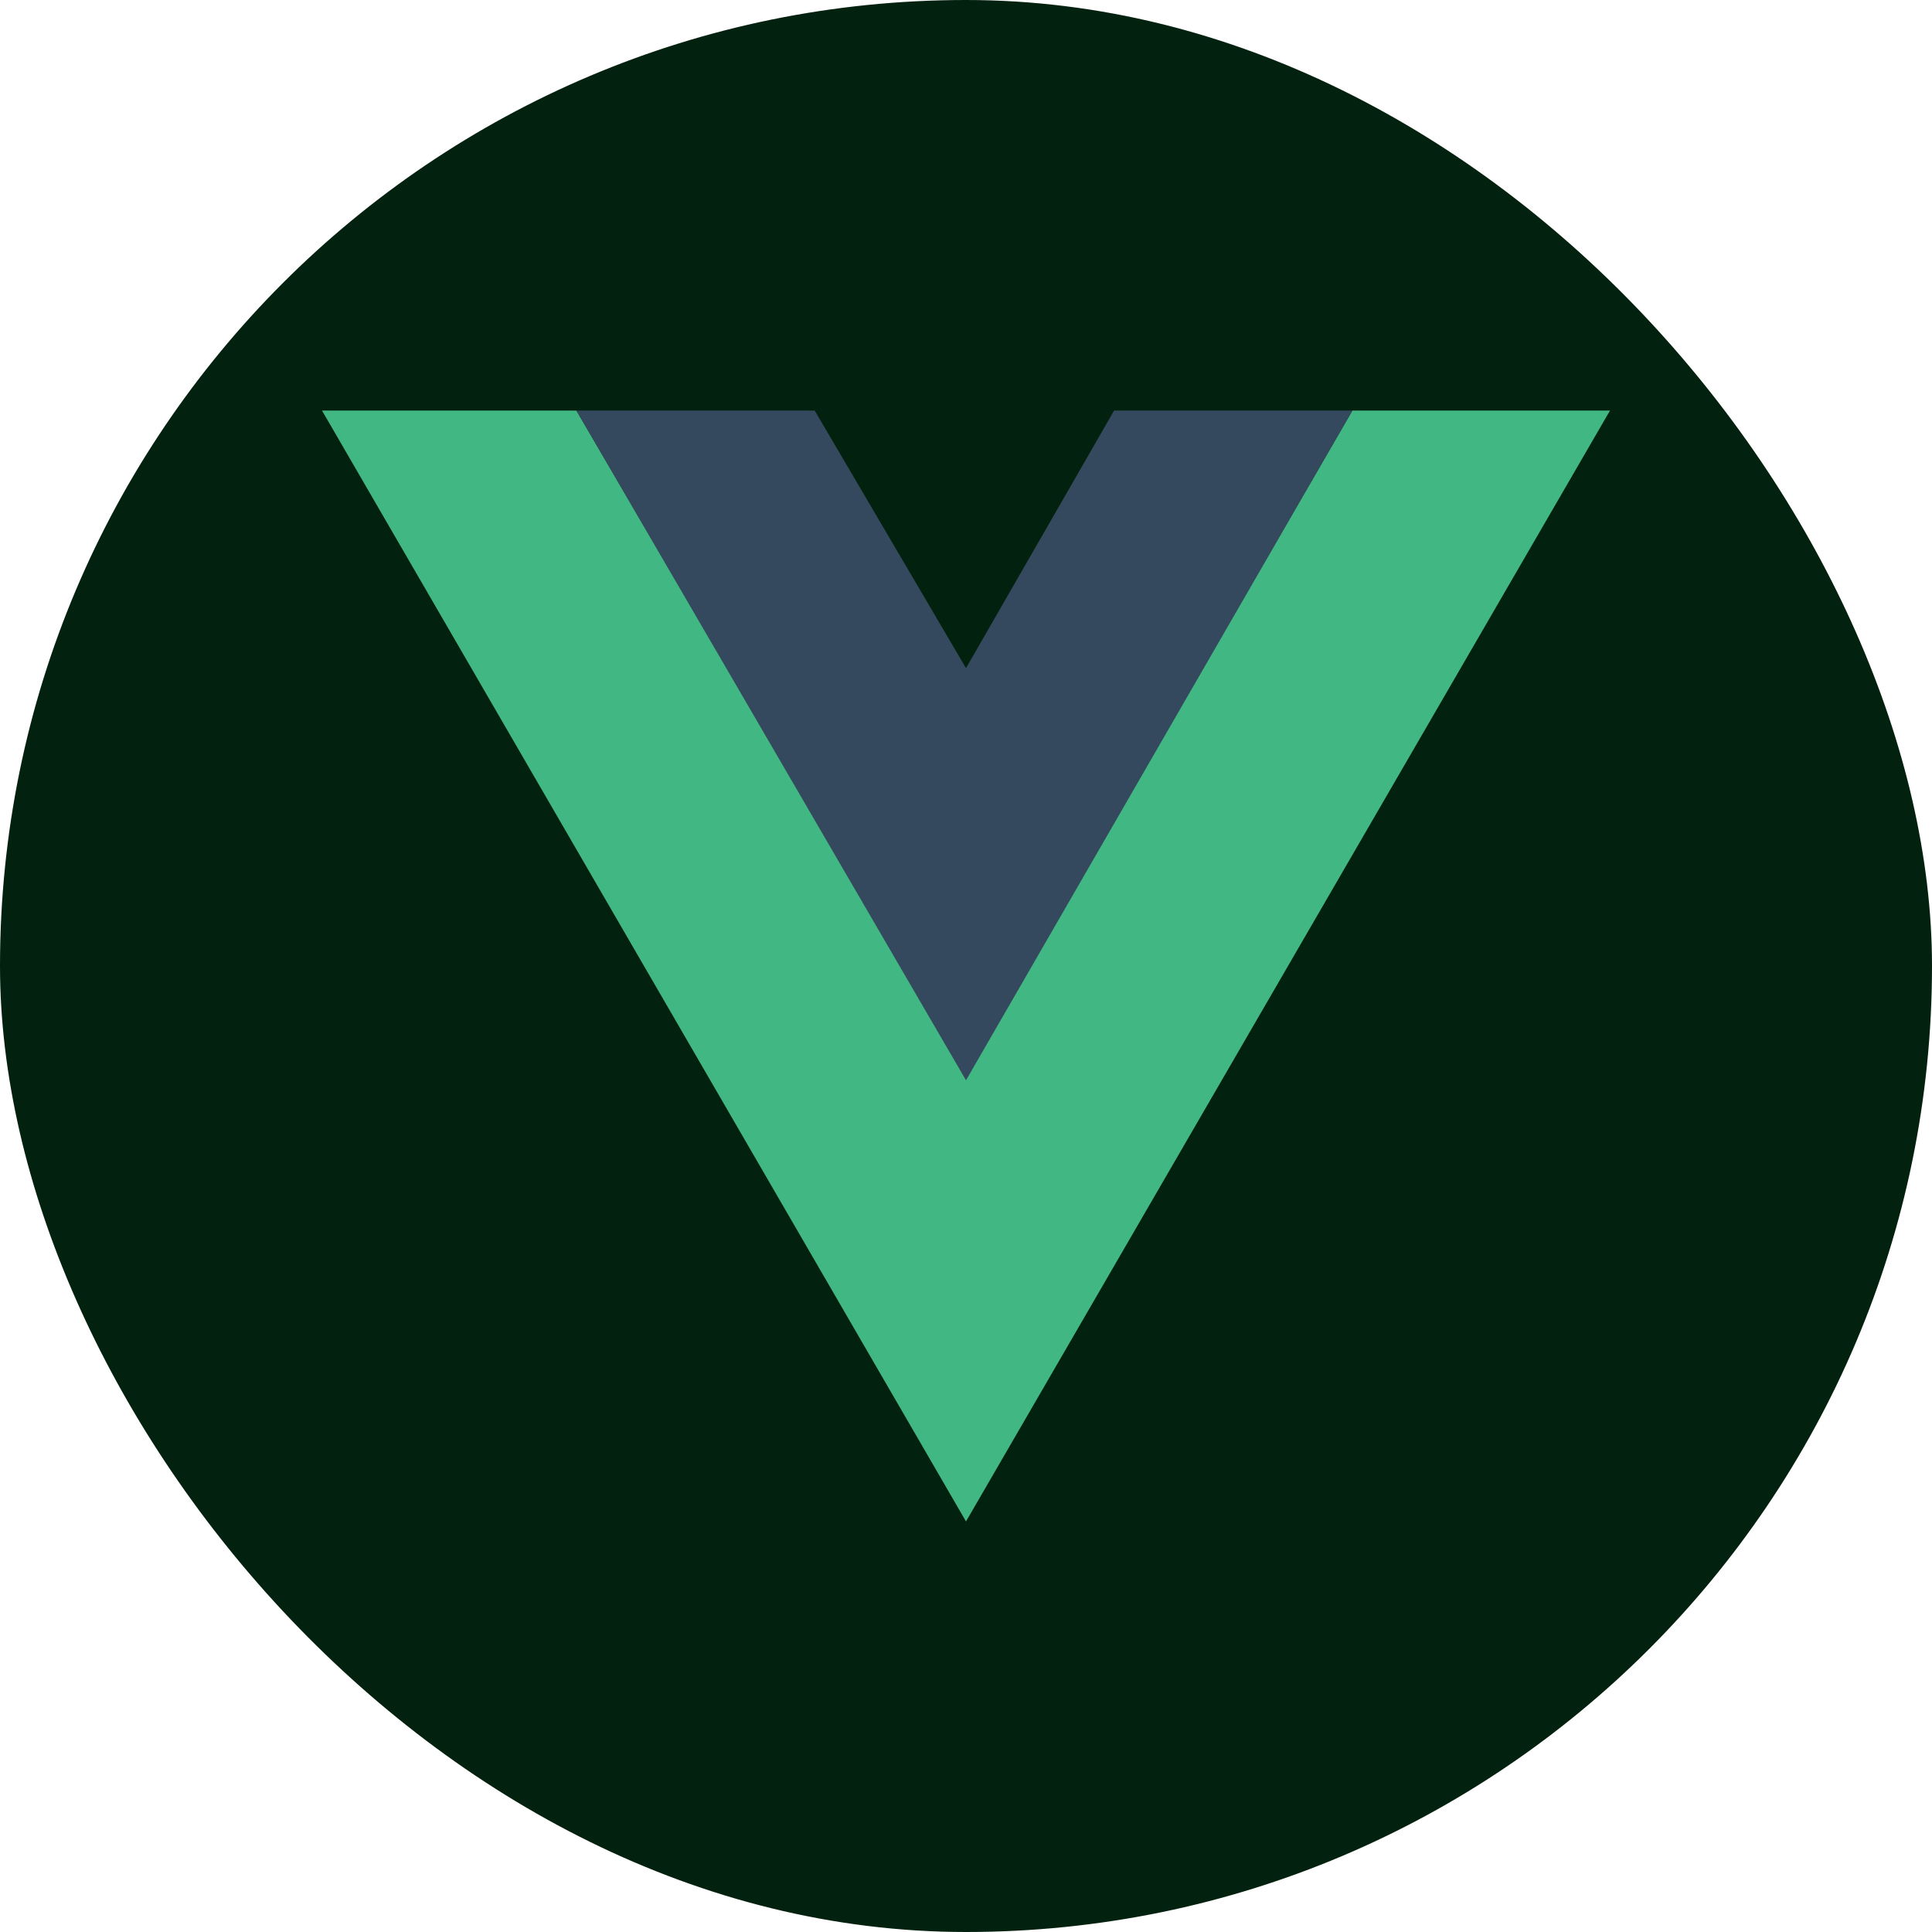
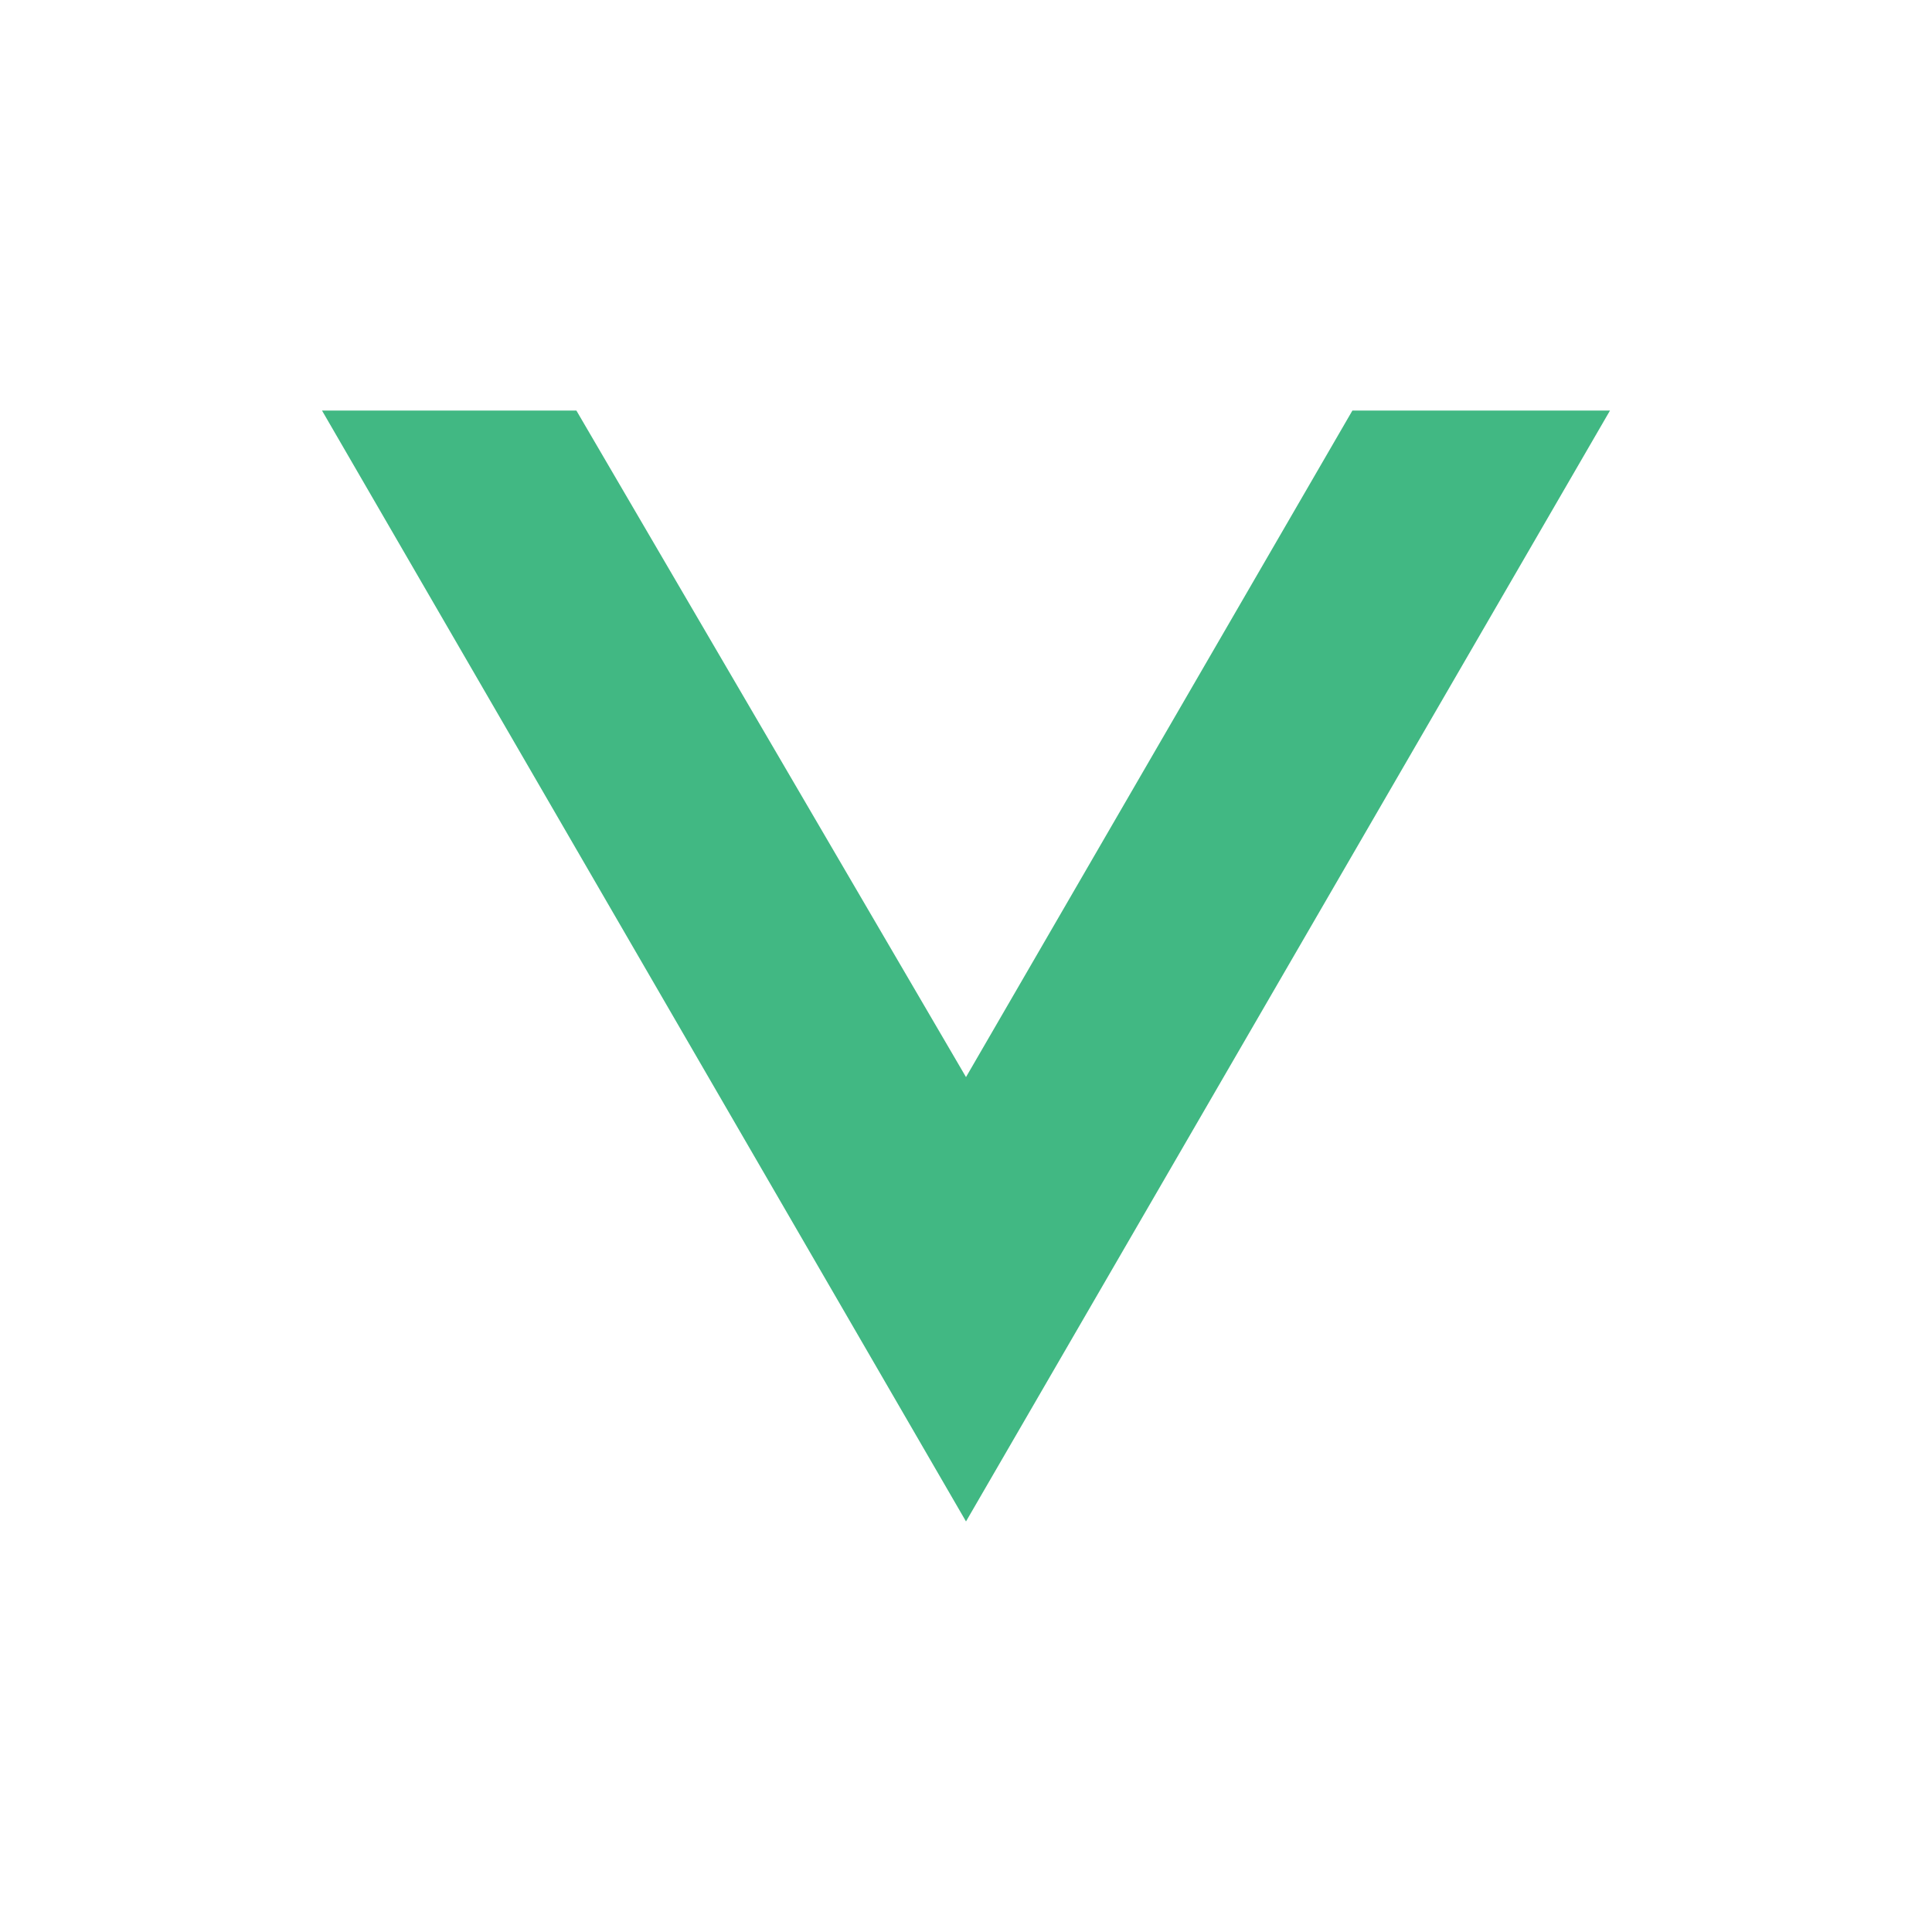
<svg xmlns="http://www.w3.org/2000/svg" width="48" height="48" viewBox="0 0 48 48" fill="none">
-   <rect width="48" height="48" rx="24" fill="#03210F" />
  <path d="M8 10.2L24 37.8L40 10.2H33.6L24 26.76L14.32 10.2H8Z" fill="#41B883" />
-   <path d="M14.32 10.2L24 26.84L33.6 10.2H27.68L24 16.6L20.24 10.2H14.32Z" fill="#35495E" />
</svg>